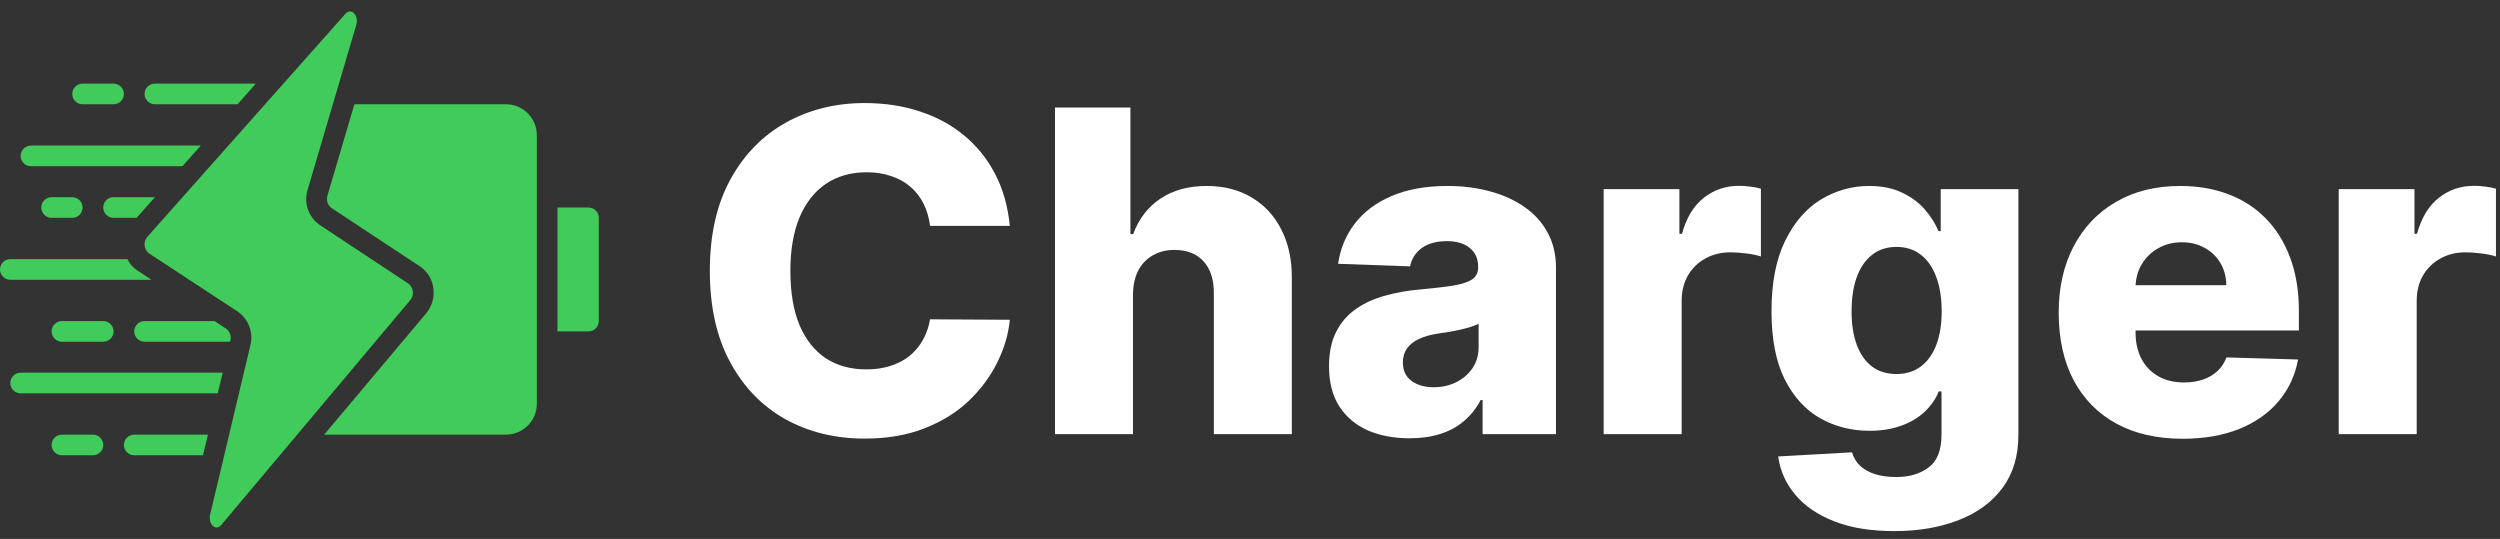
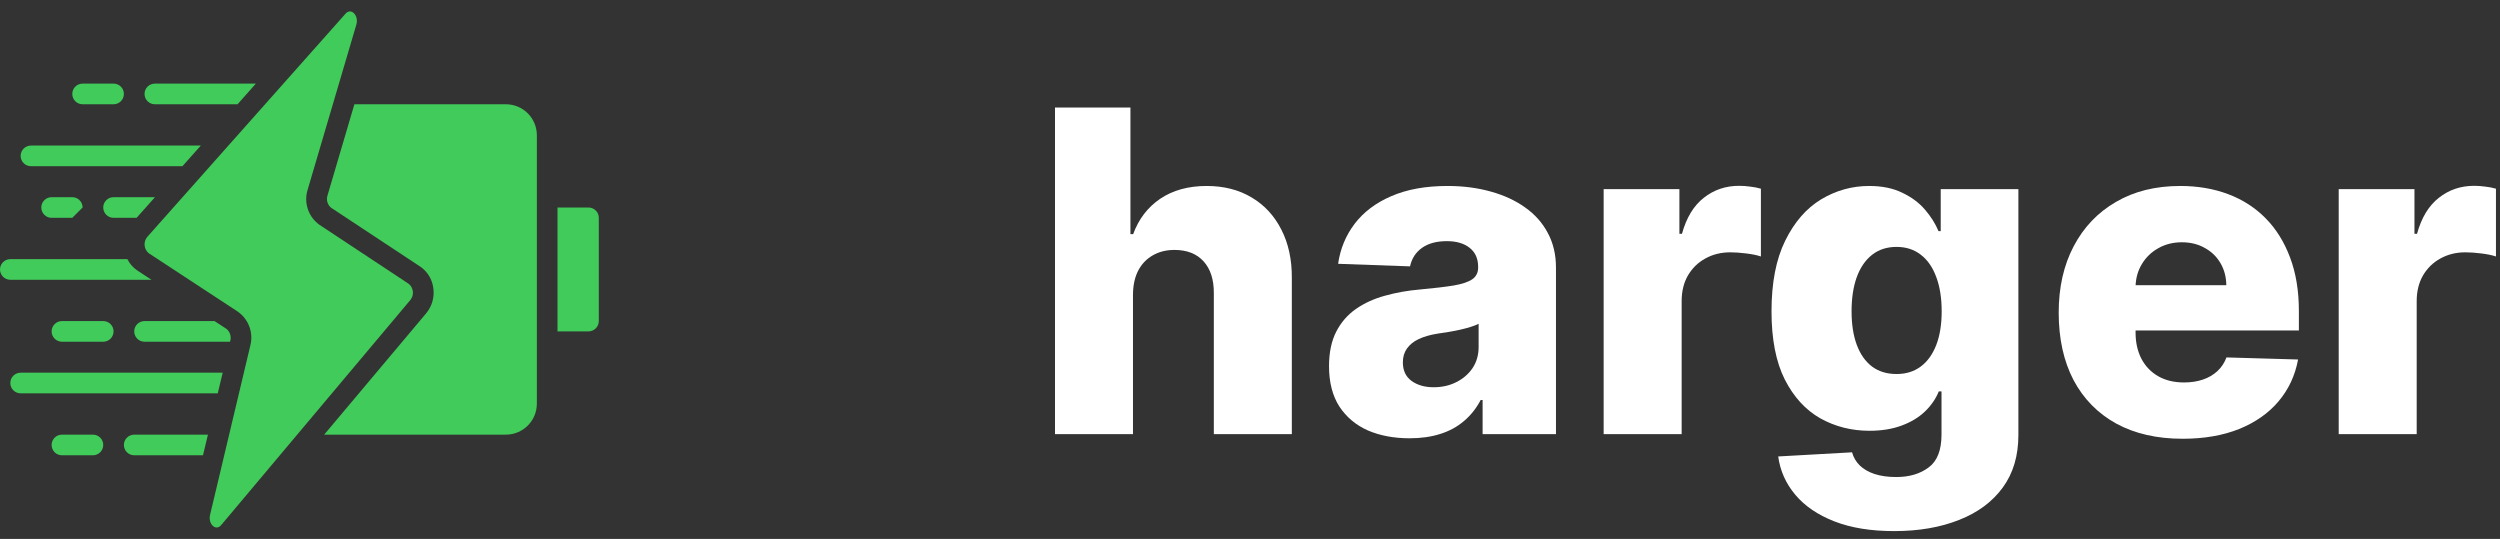
<svg xmlns="http://www.w3.org/2000/svg" width="167" height="36" viewBox="0 0 167 36" fill="none">
  <rect x="0" y="0" width="167" height="36" fill="#333333" stroke="none" />
-   <path d="M67.456 15.087H62.129C62.058 14.54 61.913 14.046 61.693 13.606C61.472 13.165 61.181 12.789 60.819 12.477C60.457 12.164 60.027 11.926 59.53 11.763C59.04 11.592 58.496 11.507 57.9 11.507C56.842 11.507 55.929 11.766 55.162 12.285C54.402 12.803 53.816 13.553 53.404 14.533C52.999 15.513 52.797 16.699 52.797 18.091C52.797 19.54 53.003 20.754 53.415 21.734C53.834 22.707 54.42 23.442 55.173 23.94C55.933 24.43 56.831 24.675 57.868 24.675C58.45 24.675 58.98 24.6 59.455 24.451C59.938 24.302 60.361 24.085 60.723 23.801C61.092 23.51 61.394 23.158 61.629 22.747C61.87 22.327 62.037 21.855 62.129 21.33L67.456 21.361C67.364 22.327 67.083 23.279 66.614 24.217C66.153 25.154 65.517 26.01 64.707 26.784C63.898 27.551 62.911 28.162 61.746 28.616C60.588 29.071 59.26 29.298 57.761 29.298C55.787 29.298 54.019 28.865 52.456 27.999C50.901 27.125 49.672 25.854 48.77 24.185C47.868 22.516 47.417 20.484 47.417 18.091C47.417 15.69 47.875 13.656 48.791 11.986C49.708 10.318 50.947 9.05 52.509 8.183C54.072 7.317 55.822 6.884 57.761 6.884C59.083 6.884 60.304 7.068 61.426 7.438C62.548 7.8 63.536 8.332 64.388 9.036C65.24 9.732 65.933 10.587 66.465 11.603C66.998 12.619 67.328 13.78 67.456 15.087Z" fill="white" />
  <path d="M75.683 19.668V29H70.474V7.182H75.513V15.641H75.694C76.063 14.632 76.667 13.844 77.505 13.276C78.35 12.707 79.383 12.423 80.605 12.423C81.756 12.423 82.757 12.679 83.609 13.19C84.462 13.695 85.122 14.408 85.591 15.332C86.067 16.255 86.301 17.334 86.294 18.57V29H81.084V19.593C81.091 18.684 80.864 17.974 80.403 17.462C79.941 16.951 79.291 16.695 78.453 16.695C77.906 16.695 77.423 16.816 77.004 17.058C76.592 17.292 76.269 17.629 76.035 18.07C75.807 18.51 75.69 19.043 75.683 19.668Z" fill="white" />
  <path d="M94.159 29.277C93.115 29.277 92.188 29.103 91.378 28.755C90.576 28.4 89.94 27.867 89.471 27.157C89.01 26.44 88.779 25.541 88.779 24.462C88.779 23.553 88.939 22.785 89.258 22.16C89.578 21.535 90.018 21.028 90.579 20.637C91.14 20.247 91.787 19.952 92.518 19.753C93.25 19.547 94.031 19.408 94.862 19.337C95.792 19.252 96.542 19.163 97.11 19.071C97.678 18.972 98.09 18.833 98.346 18.656C98.608 18.471 98.74 18.212 98.74 17.878V17.825C98.74 17.278 98.552 16.855 98.175 16.557C97.799 16.259 97.291 16.109 96.652 16.109C95.963 16.109 95.409 16.259 94.99 16.557C94.571 16.855 94.304 17.267 94.191 17.793L89.386 17.622C89.528 16.628 89.894 15.74 90.483 14.959C91.08 14.171 91.897 13.553 92.934 13.105C93.978 12.651 95.231 12.423 96.694 12.423C97.738 12.423 98.701 12.548 99.581 12.796C100.462 13.038 101.229 13.393 101.883 13.861C102.536 14.323 103.04 14.891 103.395 15.566C103.758 16.241 103.939 17.011 103.939 17.878V29H99.038V26.72H98.91C98.619 27.274 98.246 27.743 97.792 28.126C97.344 28.51 96.815 28.798 96.204 28.989C95.601 29.181 94.919 29.277 94.159 29.277ZM95.767 25.868C96.329 25.868 96.833 25.754 97.28 25.527C97.735 25.3 98.097 24.987 98.367 24.59C98.637 24.185 98.772 23.716 98.772 23.183V21.628C98.623 21.706 98.442 21.777 98.228 21.841C98.022 21.905 97.795 21.965 97.547 22.022C97.298 22.079 97.042 22.129 96.78 22.171C96.517 22.214 96.265 22.253 96.023 22.288C95.533 22.366 95.114 22.487 94.766 22.651C94.425 22.814 94.162 23.027 93.978 23.29C93.8 23.546 93.711 23.851 93.711 24.206C93.711 24.746 93.903 25.158 94.287 25.442C94.677 25.726 95.171 25.868 95.767 25.868Z" fill="white" />
  <path d="M107.124 29V12.636H112.184V15.619H112.355C112.653 14.54 113.14 13.737 113.814 13.212C114.489 12.679 115.274 12.413 116.169 12.413C116.41 12.413 116.659 12.43 116.915 12.466C117.17 12.494 117.408 12.54 117.628 12.604V17.132C117.38 17.047 117.053 16.979 116.648 16.93C116.25 16.88 115.895 16.855 115.583 16.855C114.965 16.855 114.407 16.994 113.91 17.271C113.42 17.541 113.033 17.921 112.749 18.41C112.472 18.893 112.334 19.462 112.334 20.115V29H107.124Z" fill="white" />
  <path d="M126.529 35.477C124.974 35.477 123.642 35.261 122.534 34.827C121.426 34.394 120.556 33.801 119.924 33.048C119.292 32.295 118.912 31.443 118.784 30.491L123.717 30.215C123.809 30.548 123.979 30.84 124.228 31.088C124.484 31.337 124.814 31.528 125.219 31.663C125.631 31.798 126.114 31.866 126.668 31.866C127.541 31.866 128.262 31.653 128.83 31.227C129.406 30.808 129.693 30.073 129.693 29.021V26.145H129.512C129.306 26.649 128.994 27.1 128.575 27.498C128.156 27.896 127.634 28.208 127.009 28.435C126.391 28.663 125.68 28.776 124.878 28.776C123.685 28.776 122.591 28.499 121.597 27.945C120.609 27.384 119.818 26.518 119.221 25.346C118.631 24.167 118.337 22.651 118.337 20.797C118.337 18.886 118.642 17.313 119.253 16.077C119.864 14.835 120.663 13.915 121.65 13.318C122.644 12.722 123.713 12.423 124.857 12.423C125.716 12.423 126.451 12.572 127.062 12.871C127.68 13.162 128.188 13.538 128.585 14C128.983 14.462 129.285 14.941 129.491 15.438H129.64V12.636H134.828V29.064C134.828 30.449 134.48 31.617 133.784 32.569C133.088 33.521 132.115 34.242 130.865 34.732C129.615 35.229 128.17 35.477 126.529 35.477ZM126.689 24.984C127.321 24.984 127.861 24.817 128.308 24.483C128.756 24.149 129.1 23.67 129.342 23.045C129.583 22.42 129.704 21.671 129.704 20.797C129.704 19.909 129.583 19.146 129.342 18.506C129.107 17.86 128.763 17.363 128.308 17.015C127.861 16.667 127.321 16.493 126.689 16.493C126.043 16.493 125.496 16.671 125.048 17.026C124.601 17.381 124.26 17.881 124.026 18.528C123.798 19.167 123.685 19.923 123.685 20.797C123.685 21.671 123.802 22.42 124.036 23.045C124.271 23.67 124.608 24.149 125.048 24.483C125.496 24.817 126.043 24.984 126.689 24.984Z" fill="white" />
  <path d="M145.799 29.309C144.087 29.309 142.61 28.972 141.367 28.297C140.131 27.615 139.179 26.646 138.512 25.389C137.851 24.124 137.521 22.622 137.521 20.882C137.521 19.192 137.855 17.715 138.522 16.45C139.19 15.179 140.131 14.192 141.345 13.489C142.56 12.778 143.991 12.423 145.639 12.423C146.804 12.423 147.869 12.604 148.835 12.967C149.801 13.329 150.635 13.865 151.338 14.575C152.041 15.286 152.588 16.163 152.979 17.207C153.37 18.244 153.565 19.433 153.565 20.776V22.075H139.343V19.05H148.718C148.71 18.496 148.579 18.002 148.323 17.569C148.068 17.136 147.716 16.798 147.269 16.557C146.828 16.308 146.321 16.184 145.745 16.184C145.163 16.184 144.641 16.315 144.179 16.578C143.718 16.834 143.352 17.185 143.082 17.633C142.812 18.073 142.67 18.574 142.656 19.135V22.214C142.656 22.881 142.787 23.467 143.05 23.972C143.313 24.469 143.686 24.856 144.169 25.133C144.652 25.41 145.227 25.548 145.894 25.548C146.356 25.548 146.775 25.484 147.152 25.357C147.528 25.229 147.851 25.041 148.121 24.792C148.391 24.543 148.593 24.238 148.728 23.876L153.512 24.014C153.313 25.087 152.876 26.021 152.201 26.816C151.534 27.604 150.657 28.219 149.57 28.659C148.483 29.092 147.226 29.309 145.799 29.309Z" fill="white" />
  <path d="M156.226 29V12.636H161.286V15.619H161.456C161.755 14.54 162.241 13.737 162.916 13.212C163.591 12.679 164.375 12.413 165.27 12.413C165.512 12.413 165.76 12.43 166.016 12.466C166.272 12.494 166.51 12.54 166.73 12.604V17.132C166.481 17.047 166.155 16.979 165.75 16.93C165.352 16.88 164.997 16.855 164.684 16.855C164.066 16.855 163.509 16.994 163.012 17.271C162.522 17.541 162.135 17.921 161.851 18.41C161.574 18.893 161.435 19.462 161.435 20.115V29H156.226Z" fill="white" />
  <path d="M14.774 35.076C14.408 35.508 13.89 34.995 14.032 34.396L16.725 23.068C16.938 22.218 16.605 21.324 15.888 20.819L9.931 16.913C9.608 16.64 9.564 16.159 9.832 15.832L23.083 0.913C23.456 0.491 23.983 1.036 23.804 1.644L20.552 12.669C20.277 13.546 20.601 14.499 21.353 15.026L27.31 18.965C27.628 19.234 27.676 19.706 27.418 20.032L14.774 35.076Z" fill="#41CB5A" />
  <path d="M35.862 26.965C35.862 28.108 34.936 29.034 33.793 29.034H21.655L28.478 20.917C28.867 20.445 29.036 19.829 28.943 19.224C28.868 18.651 28.552 18.137 28.075 17.812L22.115 13.876C21.877 13.678 21.782 13.355 21.877 13.059L23.673 6.965H33.793C34.936 6.965 35.862 7.891 35.862 9.034V26.965Z" fill="#41CB5A" />
  <path d="M40 21.448C40 21.828 39.691 22.137 39.31 22.137H37.241V13.861H39.31C39.691 13.861 40 14.17 40 14.551L40 21.448Z" fill="#41CB5A" />
  <path d="M13.89 29.034L13.559 30.413H8.966C8.585 30.413 8.276 30.104 8.276 29.724C8.276 29.343 8.585 29.034 8.966 29.034H13.89V29.034Z" fill="#41CB5A" />
  <path d="M6.207 30.413H4.138C3.757 30.413 3.448 30.104 3.448 29.724C3.448 29.343 3.757 29.034 4.138 29.034H6.207C6.588 29.034 6.897 29.343 6.897 29.724C6.897 30.104 6.588 30.413 6.207 30.413Z" fill="#41CB5A" />
  <path d="M10.117 18.689H0.69C0.309 18.689 0 18.38 0 17.999C0 17.619 0.309 17.31 0.69 17.31H8.51C8.659 17.617 8.888 17.879 9.172 18.068L10.117 18.689Z" fill="#41CB5A" />
  <path d="M17.09 5.586L15.869 6.965H10.345C9.964 6.965 9.655 6.656 9.655 6.275C9.655 5.894 9.964 5.586 10.345 5.586L17.09 5.586Z" fill="#41CB5A" />
  <path d="M7.586 6.965H5.517C5.136 6.965 4.828 6.656 4.828 6.275C4.828 5.894 5.136 5.586 5.517 5.586H7.586C7.967 5.586 8.276 5.894 8.276 6.275C8.276 6.656 7.967 6.965 7.586 6.965Z" fill="#41CB5A" />
  <path d="M13.414 9.724L12.186 11.103H2.069C1.688 11.103 1.379 10.794 1.379 10.413C1.379 10.032 1.688 9.723 2.069 9.723H13.414V9.724Z" fill="#41CB5A" />
  <path d="M10.352 13.172L9.124 14.551H7.586C7.205 14.551 6.896 14.242 6.896 13.861C6.896 13.48 7.205 13.172 7.586 13.172H10.352V13.172Z" fill="#41CB5A" />
-   <path d="M4.828 14.551H3.448C3.068 14.551 2.759 14.242 2.759 13.861C2.759 13.48 3.068 13.172 3.448 13.172H4.828C5.209 13.172 5.517 13.48 5.517 13.861C5.517 14.242 5.209 14.551 4.828 14.551Z" fill="#41CB5A" />
+   <path d="M4.828 14.551H3.448C3.068 14.551 2.759 14.242 2.759 13.861C2.759 13.48 3.068 13.172 3.448 13.172H4.828C5.209 13.172 5.517 13.48 5.517 13.861Z" fill="#41CB5A" />
  <path d="M14.876 24.896L14.545 26.275H1.379C0.998 26.275 0.689 25.966 0.689 25.586C0.689 25.205 0.998 24.896 1.379 24.896H14.876V24.896Z" fill="#41CB5A" />
  <path d="M15.386 22.751L15.365 22.827H9.655C9.274 22.827 8.965 22.518 8.965 22.137C8.965 21.756 9.274 21.448 9.655 21.448H14.331L15.131 21.972C15.359 22.16 15.459 22.464 15.386 22.751Z" fill="#41CB5A" />
  <path d="M6.897 22.827H4.138C3.757 22.827 3.448 22.518 3.448 22.137C3.448 21.756 3.757 21.448 4.138 21.448H6.897C7.277 21.448 7.586 21.756 7.586 22.137C7.586 22.518 7.277 22.827 6.897 22.827Z" fill="#41CB5A" />
</svg>